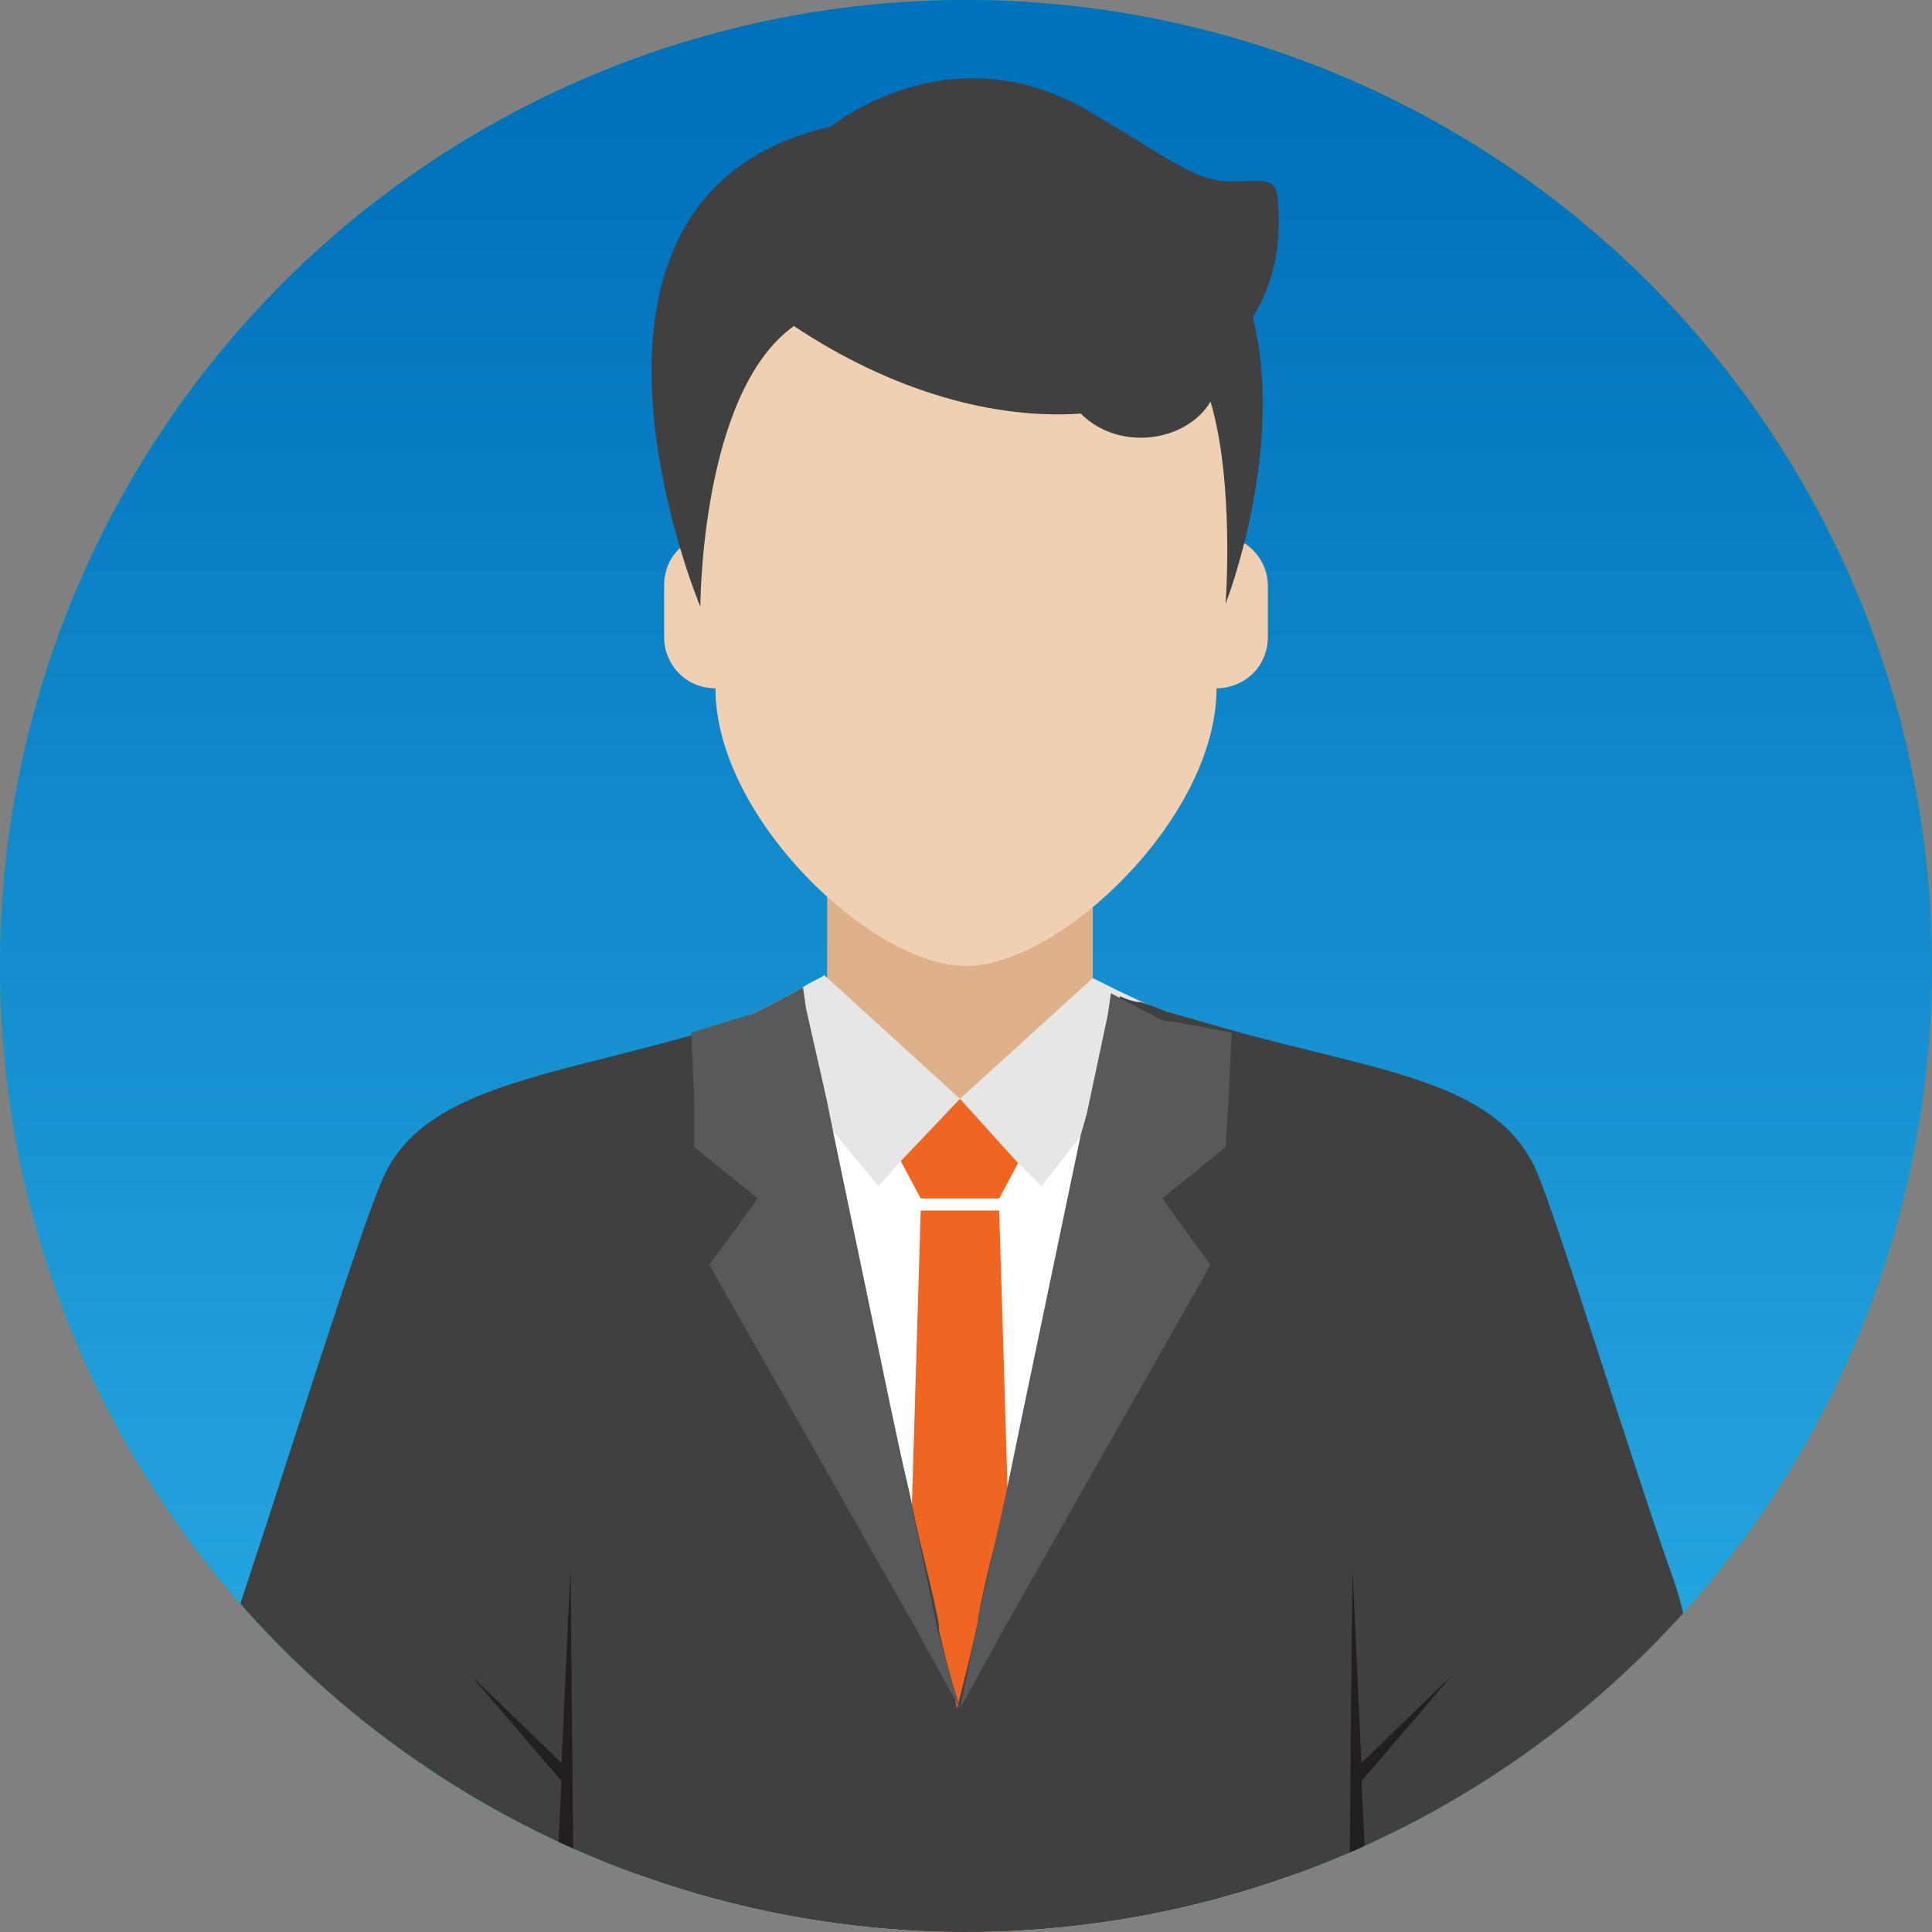
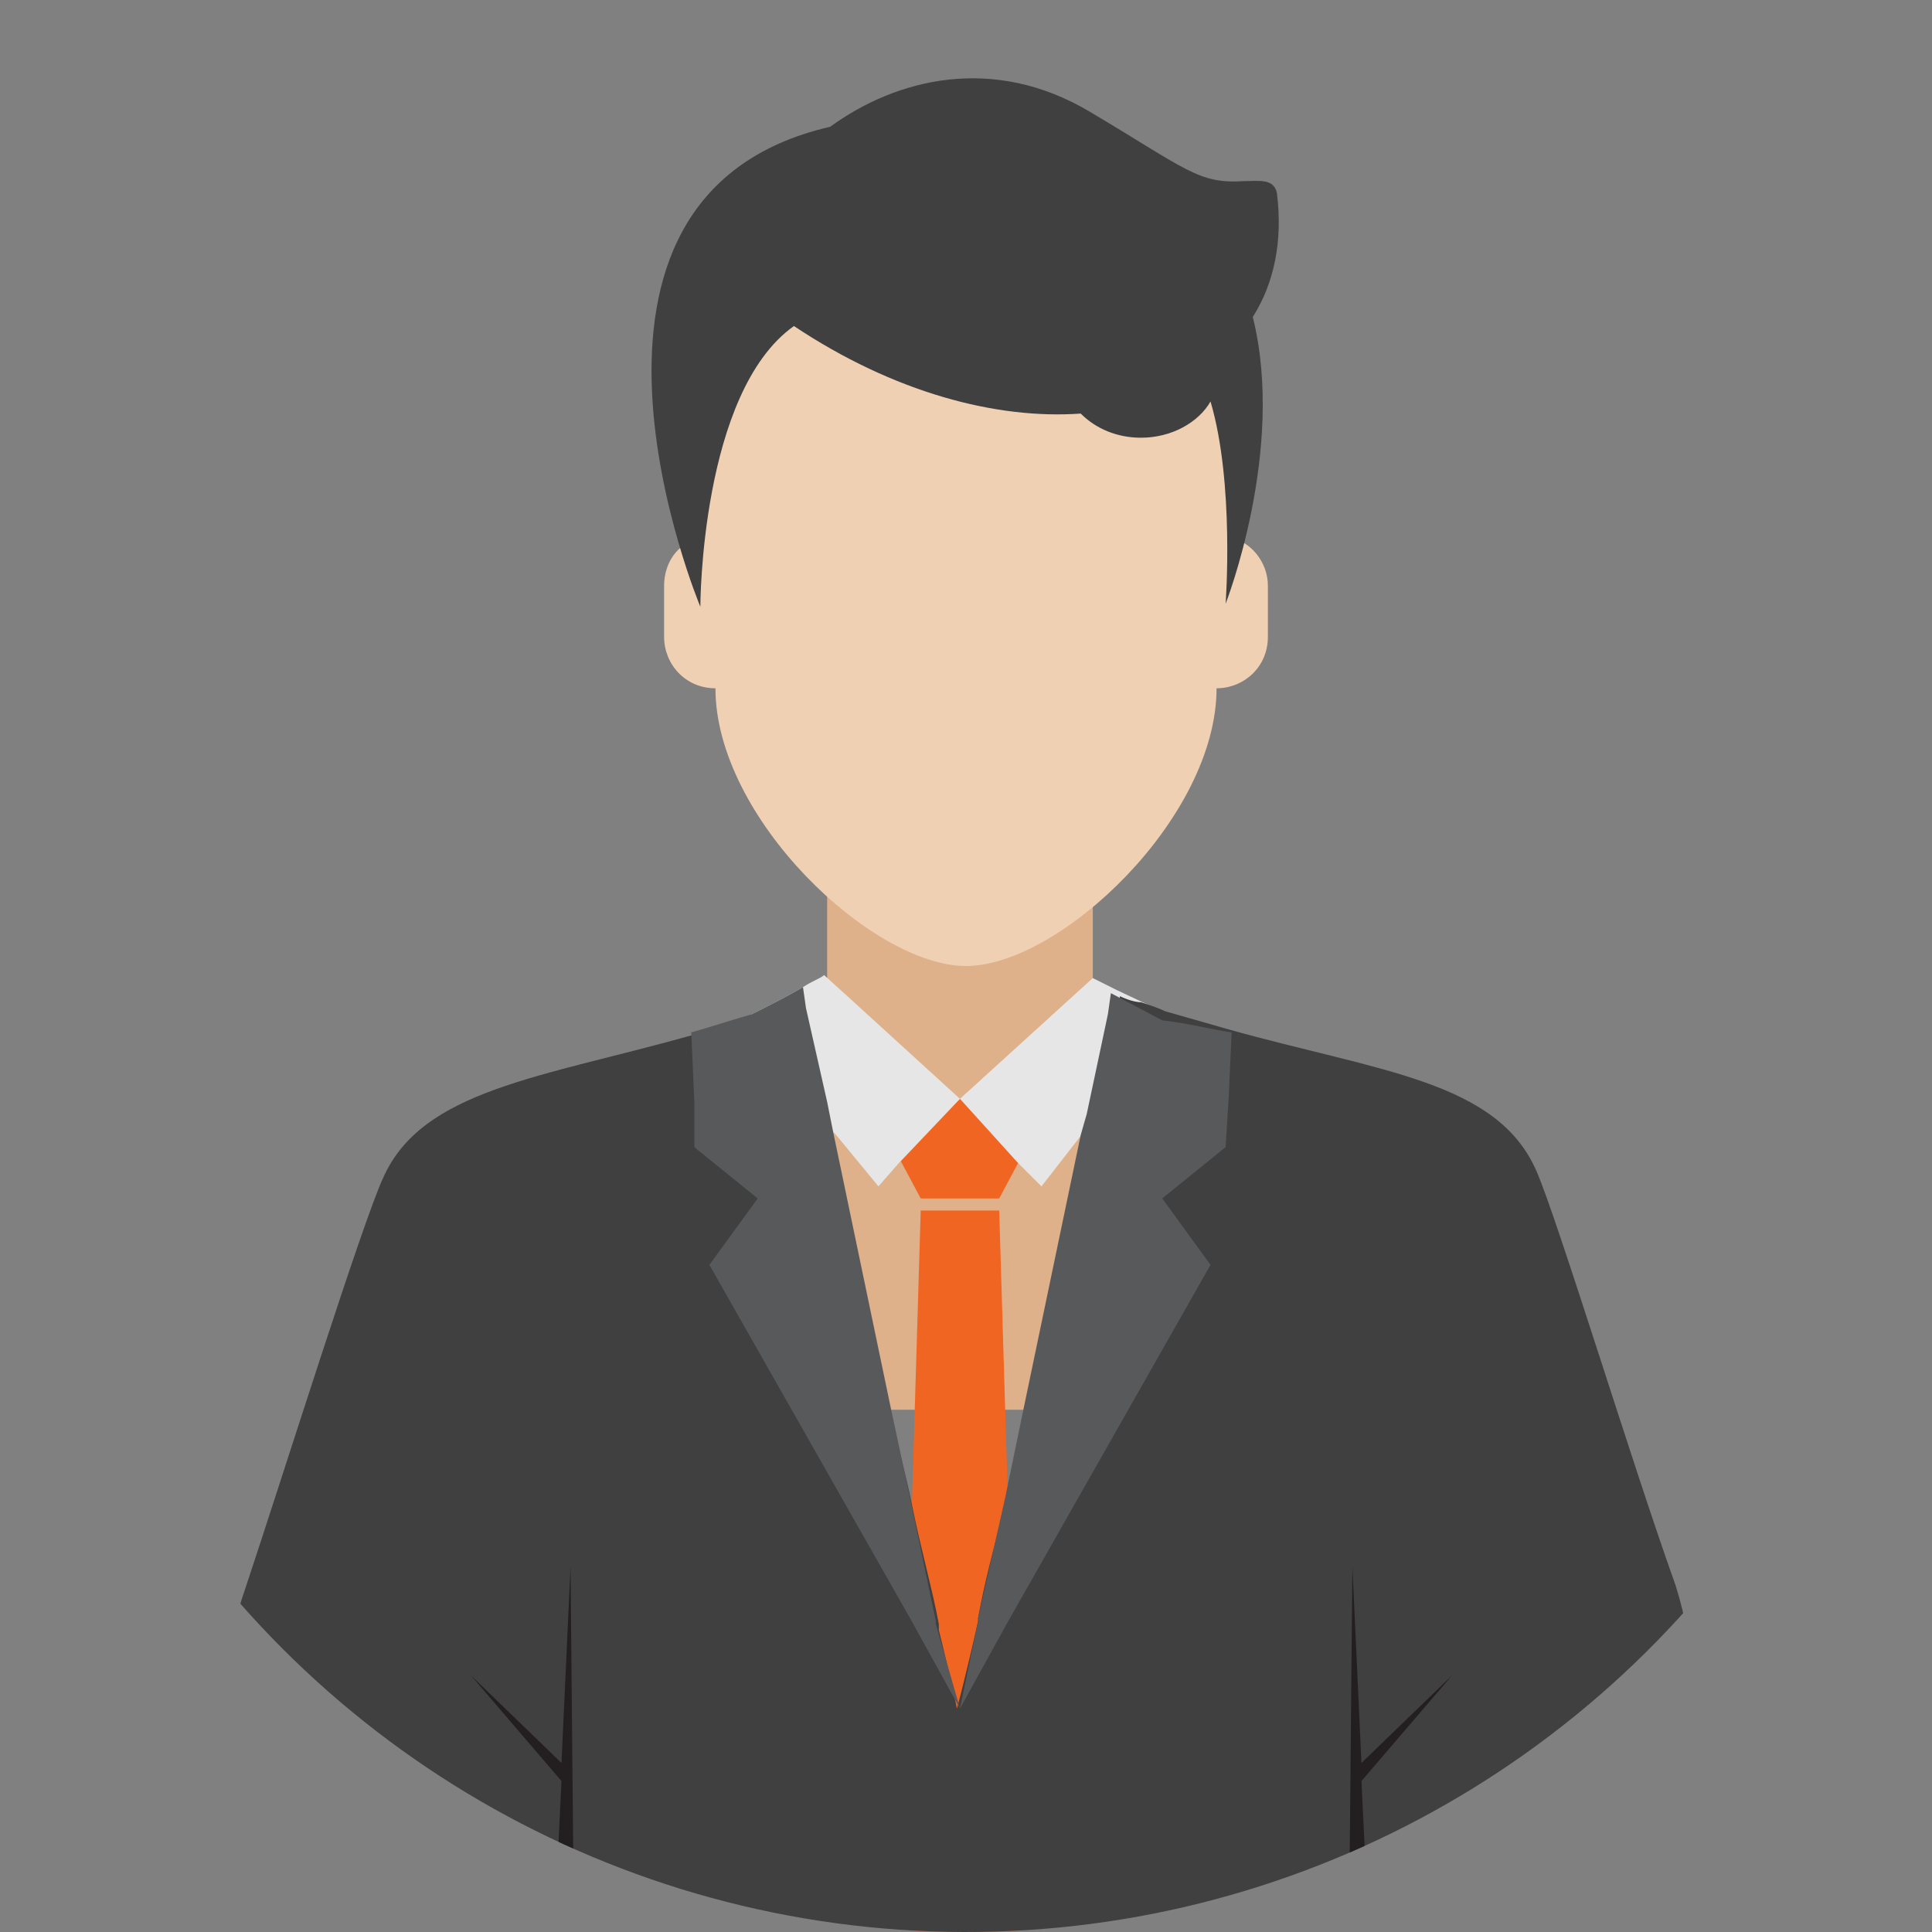
<svg xmlns="http://www.w3.org/2000/svg" xmlns:xlink="http://www.w3.org/1999/xlink" id="boss" viewBox="0 0 64 64">
  <rect x="0" y="0" width="64" height="64" fill="#808080" stroke="none" />
  <linearGradient id="SVGID_1_" x2="64" y1="32" y2="32" gradientUnits="userSpaceOnUse">
    <stop offset=".21" stop-color="#02ba62" />
    <stop offset=".79" stop-color="#55aa04" />
  </linearGradient>
-   <circle cx="32" cy="32" r="32" fill="url(#SVGID_1_)" />
  <linearGradient id="SVGID_2_" x1="-95.38" x2="-31.381" y1="-163.996" y2="-163.996" gradientTransform="rotate(-90 82.308 -113.688)" gradientUnits="userSpaceOnUse">
    <stop offset=".062" stop-color="#29abe2" />
    <stop offset=".939" stop-color="#0071bc" />
  </linearGradient>
-   <circle cx="32" cy="32" r="32" fill="url(#SVGID_2_)" />
  <g id="XMLID_5214_">
    <defs>
      <circle id="XMLID_5215_" cx="32" cy="32" r="32" transform="rotate(-87.95 32 32)scale(1)" />
    </defs>
    <clipPath id="XMLID_167_">
      <use xlink:href="#XMLID_5215_" overflow="visible" />
    </clipPath>
    <g id="XMLID_5216_" clip-path="url(#XMLID_167_)">
      <polygon id="XMLID_5236_" fill="#deb18a" points="37.6 33.8 36.2 33.2 36.2 29.3 27.4 29.3 27.4 33.2 26 33.7 26.4 45 27.4 45 27.4 46.7 36.2 46.7 36.2 45 37.2 45" />
      <path id="XMLID_5234_" fill="#f0d0b3" d="M40.7,17.8l0.3-3.5C41,9.7,36.6,6,32,6c-4.6,0-9,3.7-9,8.3l0.3,3.5     c-0.3,0.1-0.5,0.2-0.7,0.3c-0.4,0.3-0.6,0.8-0.6,1.3v1.7c0,0.9,0.7,1.7,1.7,1.7c0,4.3,5.2,9.2,8.3,9.2c3.1,0,8.3-4.9,8.3-9.2     c0.9,0,1.7-0.7,1.7-1.7v-1.7C42,18.6,41.4,17.9,40.7,17.8z" />
      <path id="XMLID_5233_" fill="#404041" d="M41.5,10.5c1.1,4.4-0.9,9.5-0.9,9.5s0.3-4-0.5-6.7c-0.4,0.7-1.3,1.2-2.3,1.2     c-0.8,0-1.5-0.3-2-0.8c-2.8,0.2-6.2-0.7-9.5-2.9c-3.1,2.2-3.1,9.3-3.1,9.3S17.5,6.5,27.5,4.2c2.2-1.6,5.4-2.4,8.6-0.5     c3.2,1.9,3.6,2.4,5.1,2.3c0.5,0,1-0.1,1.1,0.4C42.5,8,42.2,9.4,41.5,10.5z" />
      <g id="XMLID_5217_">
        <g id="XMLID_5220_">
          <g id="XMLID_5227_">
-             <path id="XMLID_5232_" fill="#fff" d="M37.6,33.3l-0.3,1.2c-0.6,1.6-2,4.2-5.4,4.2c-3.8,0-5.3-3.3-5.7-4.8L26,33.3        C19,36,21.1,58.1,21.1,58.1l0,18.4l10.8,0l11.3,0l-0.3-18.4C42.9,58.1,44.7,36,37.6,33.3z" />
            <polygon id="XMLID_5231_" fill="#f16522" points="33.9 38.2 33.1 39.7 30.5 39.7 29.7 38.2 31.8 36.4" />
            <path id="XMLID_5230_" fill="#e6e6e6" d="M31.8,36.4l-1.9,2l-0.1,0.1l-0.7,0.8l-1.4-1.7l-0.4-0.4l-1.3-1.5L24.8,34l-0.2-0.2        c0,0,0.1-0.1,0.3-0.2c0,0,0,0,0,0c0.4-0.2,1.2-0.6,1.7-0.9c0.3-0.2,0.6-0.3,0.7-0.4c0,0,0,0,0,0l1.1,1L31.8,36.4z" />
            <polygon id="XMLID_5229_" fill="#e6e6e6" points="39.1 33.8 38.9 34 37.5 35.7 36.3 37.1 35.9 37.5 34.5 39.3 33.7 38.5 33.7 38.5 31.8 36.4 36.2 32.4 36.2 32.4 37 32.8 38.7 33.6 38.7 33.6" />
            <polygon id="XMLID_5228_" fill="#f16522" points="33.1 40.1 34.1 73.4 31.8 75.9 29.5 73.4 30.5 40.1" />
          </g>
          <path id="XMLID_5226_" fill="#404041" d="M55.6,58.9c-1.5,4.5-4.5,10.6-5.8,12.5c-1,1.5-2.6,2.2-4,2c-0.2,0-0.4-0.1-0.5-0.1       c0,0-0.1,0-0.1,0v0c0,0,0,0,0,0c0.1,0.6,0.2,1.1,0.2,1.4c0,0,0,0,0,0c0,0,0,0,0,0.1c0,0.1,0,0.1-0.1,0.1c0,0,0,0-0.1,0       c0,0-0.2,0-0.7,0H19.1c-0.4,0-0.7,0-0.7,0c-0.2,0-0.1-0.7,0.1-1.6c-0.2,0.1-0.4,0.1-0.6,0.1c-1.4,0.2-3-0.5-4-2       c-1.3-1.9-4.3-8-5.8-12.5c-0.7-2-0.7-4.2,0-6.2c1.3-3.9,3.9-12.2,4.6-13.7c1.3-2.9,5.2-3.3,10.2-4.7h0c0.7-0.2,1.3-0.4,2-0.6       c0,0,0,0,0,0c0,0,0,0,0,0c0.3-0.1,0.6-0.2,0.8-0.3c0.2-0.1,0.5-0.2,0.7-0.2c0,0.1,0,0.2,0.1,0.4c0.1,0.5,0.3,1.4,0.5,2.4v0       c0,0,0,0,0,0c0.1,0.3,0.2,0.7,0.3,1.1c0.6,2.7,1.4,6.2,2.2,9.6c0.2,1.1,0.5,2.1,0.7,3.1v0c0.3,1.5,0.7,2.9,0.9,4l0,0.1l0,0.1       c0.4,1.6,0.6,2.6,0.6,2.6s0.3-1.1,0.7-2.9l0-0.1c0.2-1.1,0.5-2.3,0.9-3.7c0.2-1,0.5-2.1,0.7-3.2c0.1-0.3,0.2-0.7,0.2-1       c0.7-3,1.4-6.2,2-8.6c0,0,0,0,0,0c0.1-0.3,0.1-0.6,0.2-0.9v0c0.3-1.2,0.5-2.1,0.6-2.7c0-0.2,0.1-0.4,0.1-0.5       c0.2,0.1,0.5,0.2,0.7,0.2c0.3,0.1,0.6,0.2,0.8,0.3c0,0,0,0,0,0c0.7,0.2,1.4,0.4,2.1,0.6h0c5,1.4,8.9,1.7,10.2,4.7       c0.7,1.6,3.2,9.8,4.6,13.7C56.2,54.7,56.2,56.8,55.6,58.9z" />
          <g id="XMLID_5221_">
            <g id="XMLID_5224_">
              <path id="XMLID_5225_" fill="#58595b" d="M31.8,56.6l-1.6-2.9l-6.7-11.8l1.6-2.2L23,38L23,36.5l-0.1-2.3c0.7-0.2,1.3-0.4,2-0.6         c0,0,0,0,0,0c0,0,0,0,0,0c0.4-0.2,1.2-0.6,1.7-0.9l0.1,0.7l0.7,3.1l0.2,1l1.9,9.1l0.6,2.8l0.9,4.3l0,0.1L31.8,56.6z" />
            </g>
            <g id="XMLID_5222_">
              <path id="XMLID_5223_" fill="#58595b" d="M40.8,34.2l-0.1,2.2L40.6,38l-2.1,1.7l1.6,2.2l-6.7,11.8l-1.6,2.9l0.6-2.9l0-0.1         l0.9-4l0.6-2.9l1.9-9.1l0.2-0.7l0.7-3.3l0.1-0.7l1.7,0.9c0,0,0,0,0,0C39.4,33.9,40.1,34.1,40.8,34.2z" />
            </g>
          </g>
        </g>
        <path id="XMLID_5219_" fill="#231f20" d="M18.9,51.9l-0.3,6.5l-3-2.9l3,3.5l-0.7,14.4c0.2,0,0.4-0.1,0.6-0.1      c-0.2,0.9-0.3,1.6-0.1,1.6c0,0,0.2,0,0.7,0l0-1.6L18.9,51.9z" />
        <path id="XMLID_5218_" fill="#231f20" d="M44.8,51.9l0.3,6.5l3-2.9l-3,3.5l0.7,14.4c-0.2,0-0.4-0.1-0.6-0.1      c0.2,0.9,0.3,1.6,0.1,1.6c0,0-0.2,0-0.7,0l0-1.6L44.8,51.9z" />
      </g>
    </g>
  </g>
</svg>